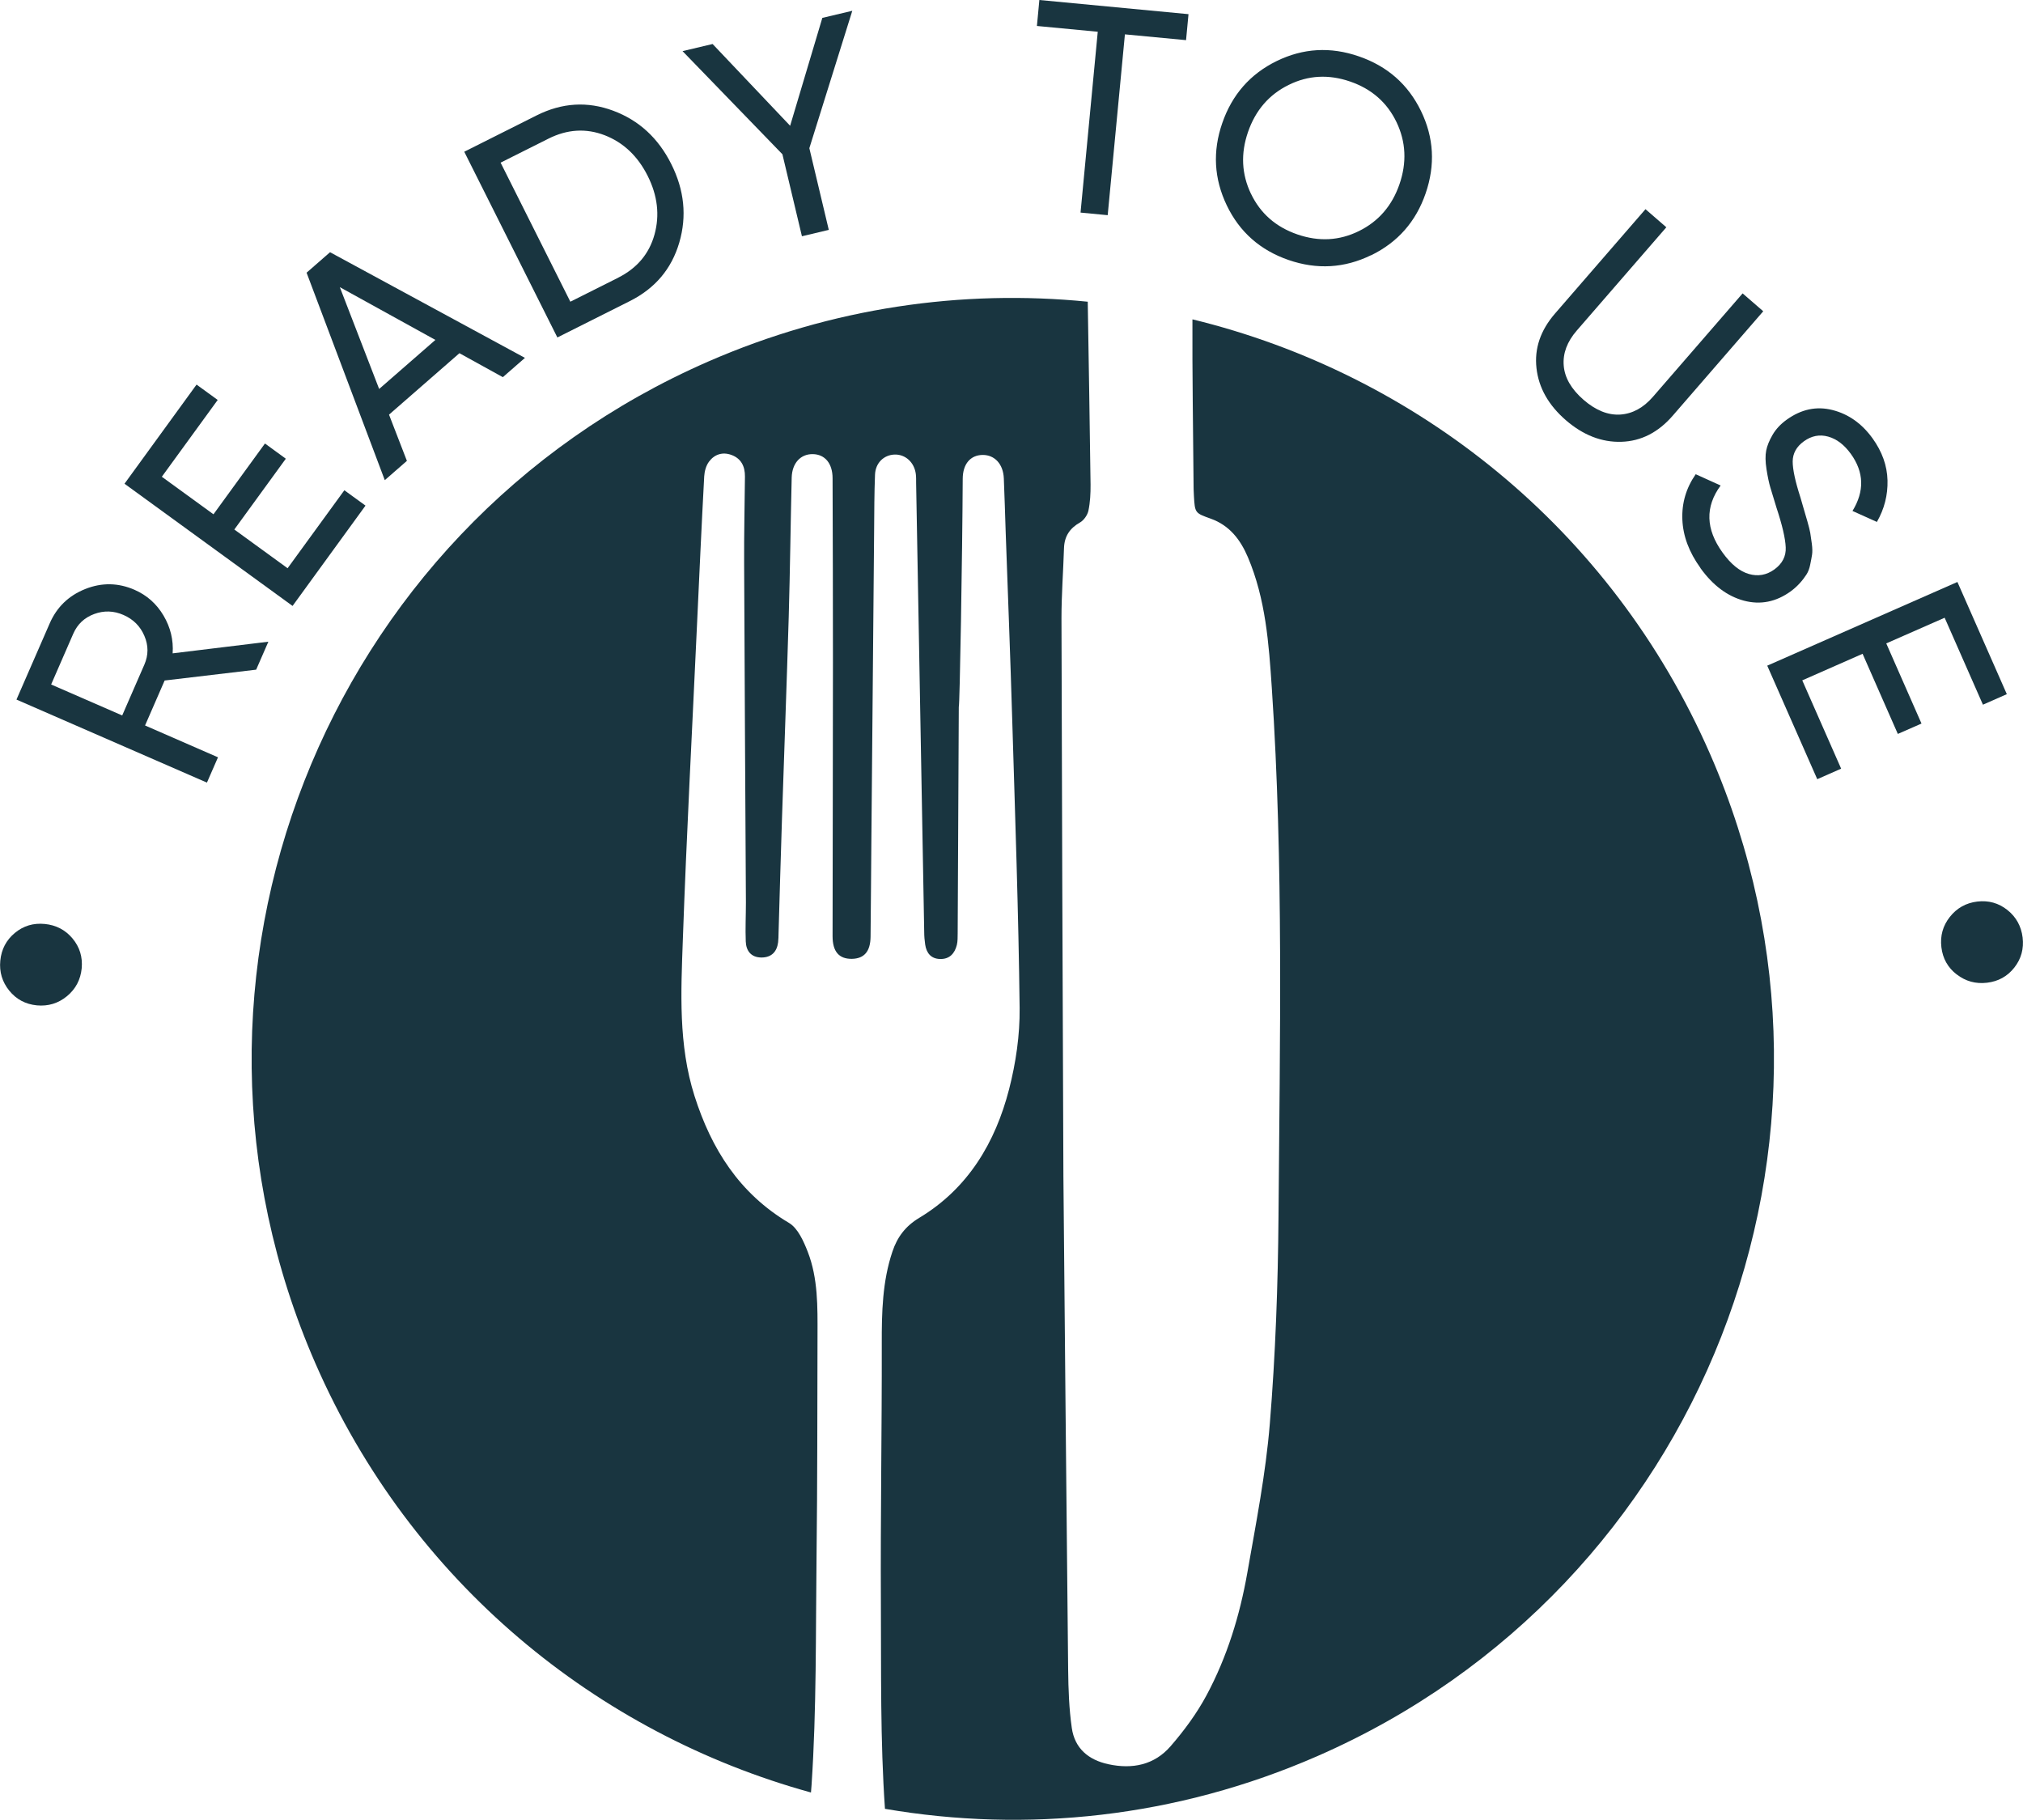
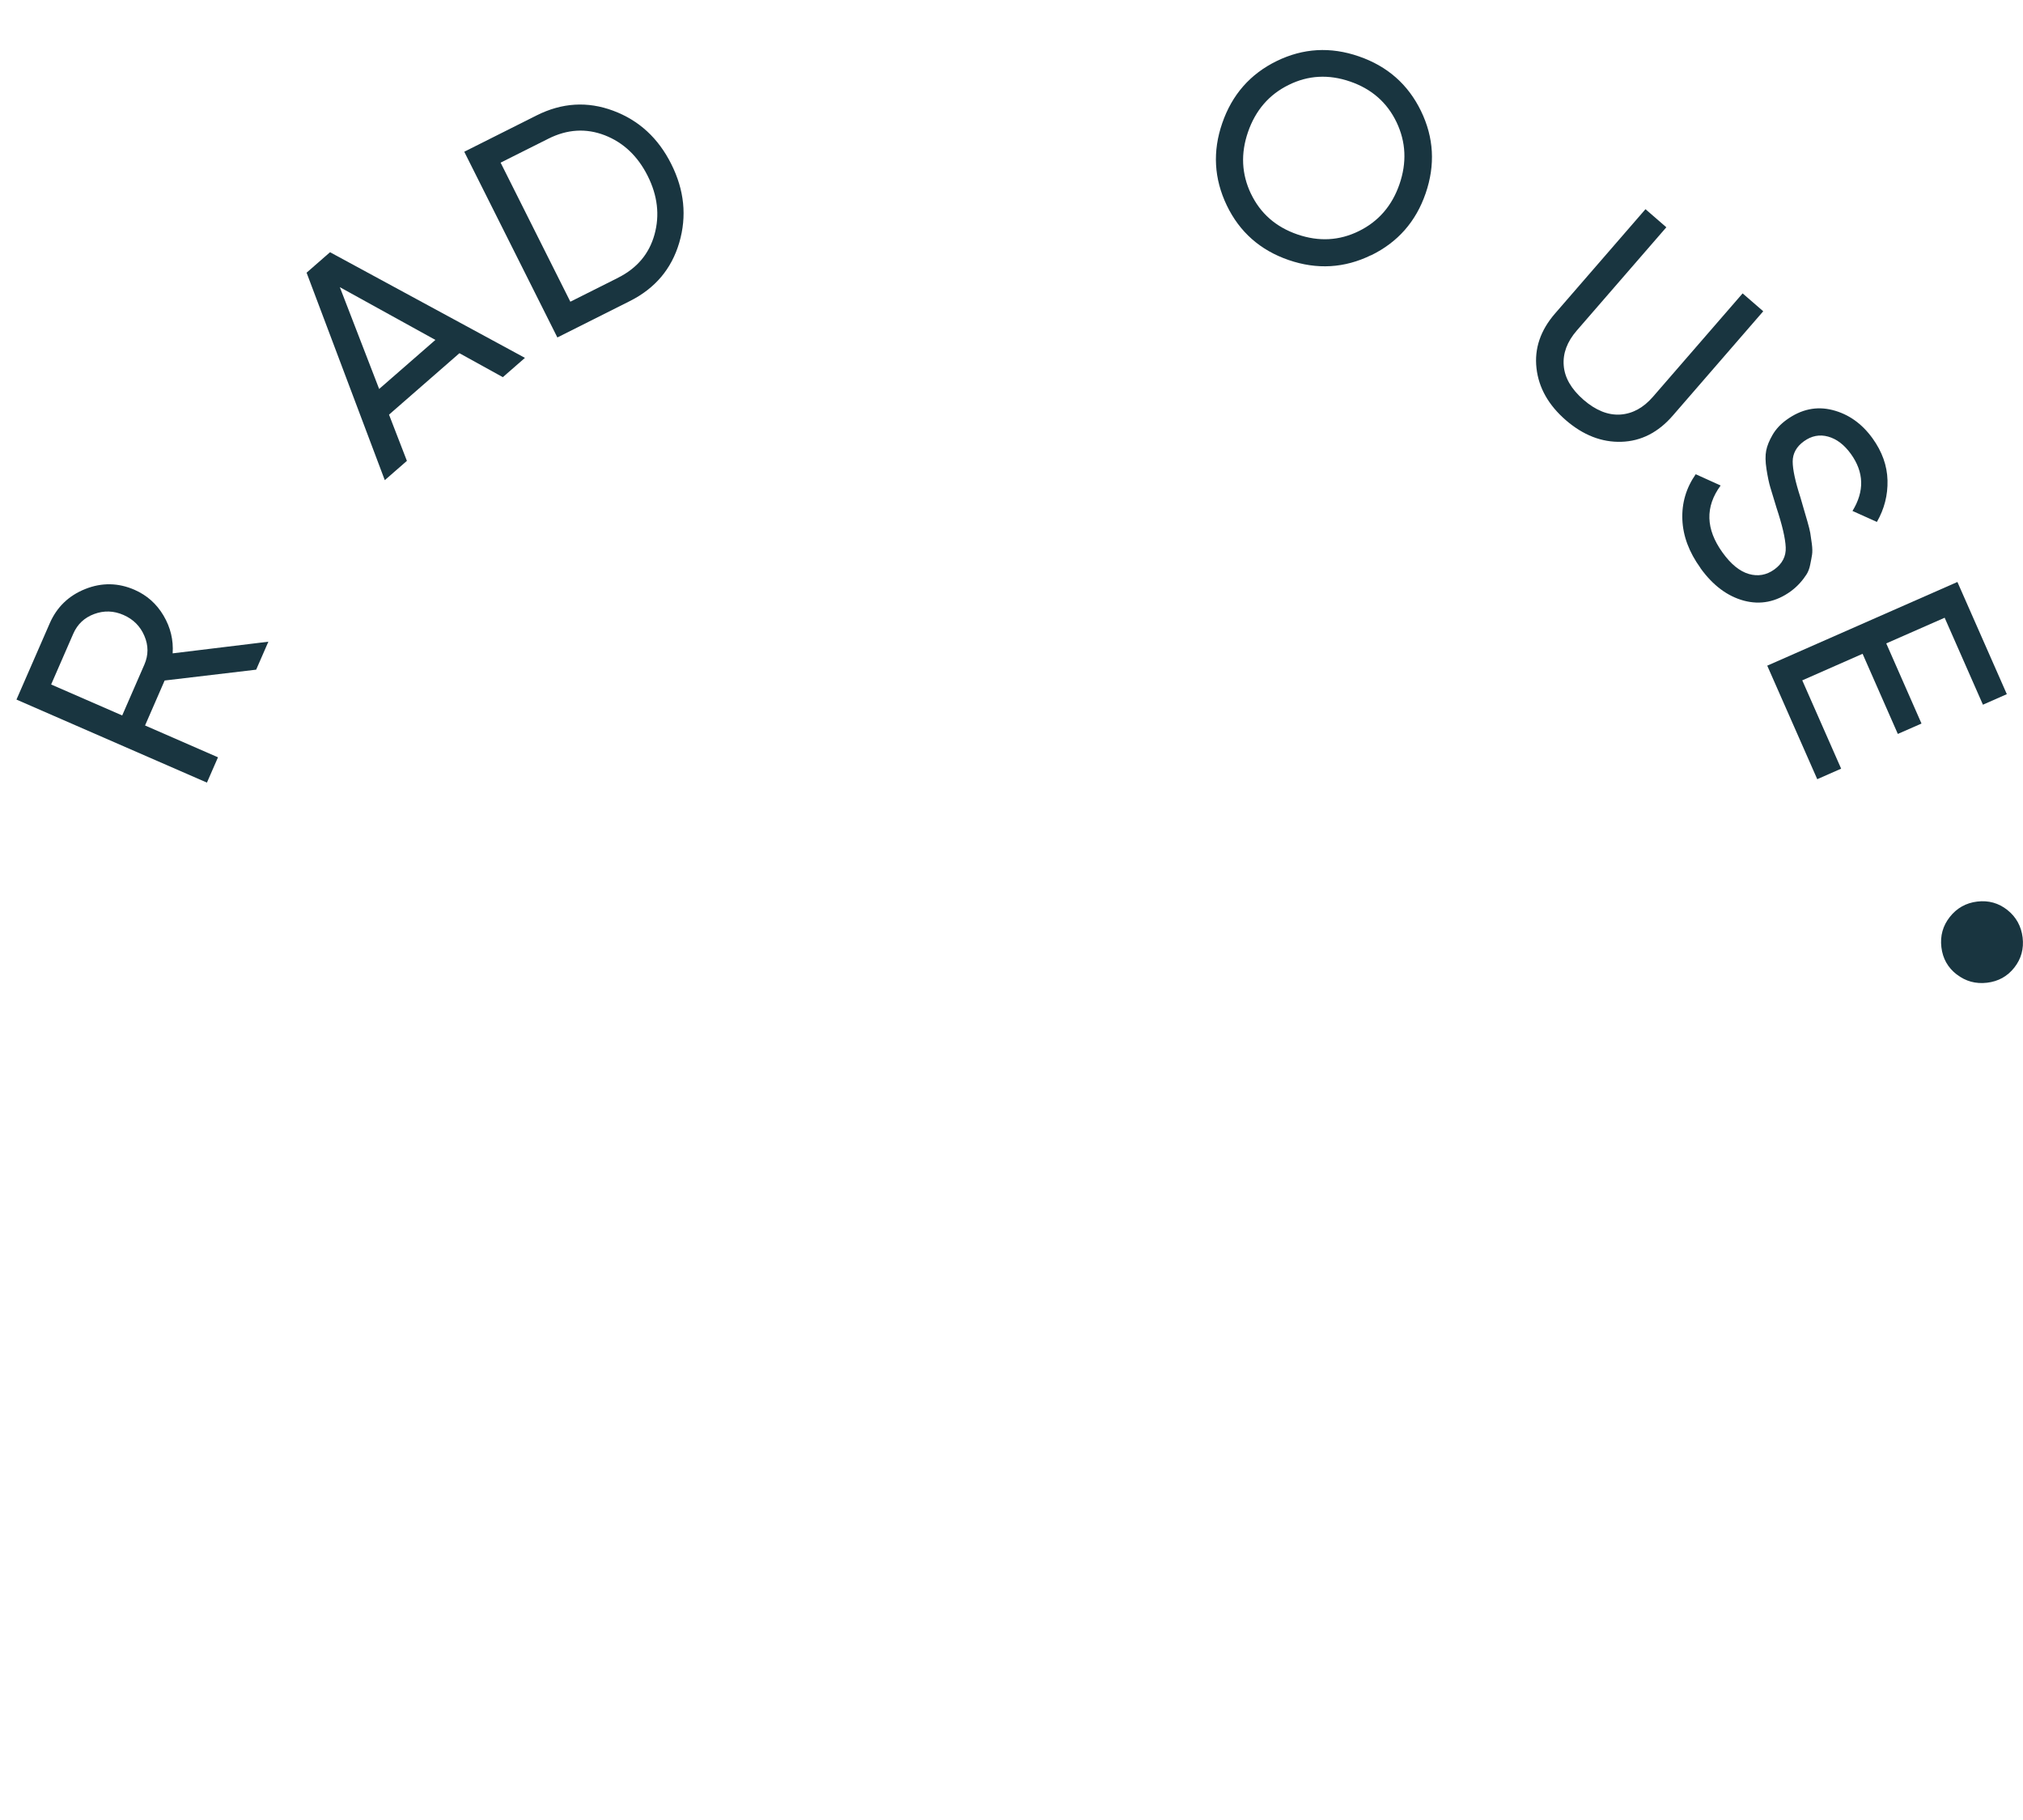
<svg xmlns="http://www.w3.org/2000/svg" id="Livello_2" data-name="Livello 2" viewBox="0 0 272.65 245.27">
  <defs>
    <style>
      .cls-1 {
        fill: #193540;
        stroke-width: 0px;
      }
    </style>
  </defs>
  <g id="Livello_2-2" data-name="Livello 2">
    <g>
-       <path class="cls-1" d="m160.71,43.07c-.03,7.31.09,14.62.15,21.93,0,.61.01,1.22.05,1.83.13,2.31.15,2.31,2.27,3.07,2.51.9,3.98,2.79,5,5.18,2.4,5.65,2.83,11.66,3.23,17.66,1.59,23.71,1.08,47.44.9,71.17-.07,9.33-.41,18.67-1.17,27.96-.55,6.75-1.87,13.45-3.04,20.13-1.01,5.73-2.72,11.29-5.47,16.43-1.32,2.47-3.03,4.79-4.87,6.91-2.18,2.51-5.13,3.12-8.37,2.42-2.71-.58-4.55-2.15-4.94-4.9-.37-2.58-.46-5.21-.49-7.82-.25-23.95-.47-47.9-.64-66.48-.11-28.67-.21-51.97-.26-75.27,0-3.14.24-6.27.34-9.41.05-1.59.76-2.68,2.16-3.47.52-.3,1-.99,1.13-1.58.24-1.14.3-2.34.29-3.51-.12-8.22-.23-16.44-.38-24.66-16.91-1.69-34.46.78-51.14,8.06-51.91,22.66-75.62,83.11-52.95,135.02,12.88,29.51,37.99,49.89,66.79,57.83.02-.35.06-.7.08-1.04.68-10.22.55-20.5.67-30.76.12-9.95.1-19.91.13-29.86.01-3.79.08-7.62-1.32-11.22-.56-1.43-1.33-3.17-2.52-3.88-6.68-3.96-10.46-9.95-12.74-17.12-2.19-6.9-1.82-14.02-1.57-21.07.5-14.15,1.26-28.3,1.91-42.44.31-6.66.61-13.33.97-19.99.04-.68.25-1.45.65-1.98.73-.98,1.82-1.34,3.02-.9,1.33.49,1.83,1.56,1.82,2.91-.04,3.9-.13,7.8-.11,11.7.06,15.24.16,30.48.24,45.73,0,1.74-.09,3.49-.02,5.23.05,1.28.73,2.15,2.11,2.16,1.33,0,2.08-.74,2.25-2.05.05-.41.05-.82.06-1.23.15-5.13.29-10.26.46-15.39.3-9.08.64-18.15.91-27.23.18-6.25.25-12.51.4-18.77.05-1.96,1.2-3.19,2.83-3.17,1.65.02,2.68,1.25,2.68,3.25.02,8.26.06,16.51.05,24.77,0,12.32-.04,24.63-.05,36.95,0,2.09.88,3.07,2.6,3.05,1.66-.03,2.5-.99,2.52-2.98.05-4.36.07-8.72.11-13.07.12-13.89.24-27.77.37-41.66.02-2.51.02-5.03.12-7.54.06-1.58,1.18-2.65,2.61-2.71,1.47-.06,2.69,1.04,2.89,2.63.05.41.04.82.04,1.23.36,20.17.72,40.33,1.09,60.49,0,.56.05,1.13.13,1.68.17,1.14.78,1.92,2,1.95,1.28.04,1.98-.74,2.27-1.9.12-.49.1-1.03.11-1.55.05-10.16.1-20.36.15-30.52.13,0,.48-20.49.53-30.75.01-2,1.05-3.2,2.7-3.21,1.62,0,2.76,1.24,2.84,3.16.1,2.41.17,4.82.25,7.23.3,8.41.63,16.82.88,25.23.39,12.97.85,25.95,1,38.93.04,3.64-.51,7.39-1.42,10.93-1.86,7.21-5.54,13.38-12.1,17.33-1.87,1.12-2.97,2.6-3.62,4.54-1.36,4.03-1.45,8.2-1.44,12.42.02,11.63-.18,23.27-.12,34.9.05,9.26-.09,18.56.55,27.79,19.05,3.27,39.24,1.22,58.27-7.1,51.91-22.66,75.62-83.11,52.95-135.02-13.33-30.52-39.72-51.28-69.76-58.61Z" />
      <g>
-         <path class="cls-1" d="m9.77,126.47c.97,1.16,1.38,2.5,1.24,4.03-.15,1.53-.81,2.78-1.98,3.75-1.18.97-2.53,1.38-4.06,1.24-1.53-.15-2.77-.81-3.72-1.98-.95-1.17-1.36-2.53-1.21-4.05s.8-2.77,1.96-3.73c1.16-.96,2.5-1.36,4.03-1.21,1.53.15,2.78.8,3.75,1.96Z" />
        <path class="cls-1" d="m34.52,90.25l-12.33,1.46-2.64,6.06,9.83,4.29-1.49,3.41-25.67-11.19,4.48-10.27c.96-2.2,2.56-3.74,4.79-4.63,2.23-.89,4.45-.85,6.65.11,1.66.73,2.96,1.88,3.9,3.47.94,1.59,1.35,3.29,1.23,5.09l12.9-1.57-1.65,3.78Zm-27.62,2l9.57,4.17,2.99-6.86c.55-1.27.56-2.56,0-3.86-.55-1.3-1.49-2.24-2.81-2.82-1.32-.58-2.64-.62-3.96-.13-1.32.49-2.25,1.37-2.81,2.64l-2.99,6.86Z" />
-         <path class="cls-1" d="m38.76,76.58l7.65-10.51,2.85,2.07-9.83,13.52-22.65-16.47,9.71-13.36,2.85,2.07-7.53,10.35,6.96,5.06,6.94-9.54,2.81,2.05-6.94,9.54,7.18,5.22Z" />
        <path class="cls-1" d="m67.77,50.83l-5.85-3.23-9.49,8.28,2.41,6.23-2.98,2.6-10.54-27.96,3.16-2.76,26.27,14.24-2.98,2.6Zm-16.67,1.59l7.58-6.61-12.88-7.11,5.3,13.72Z" />
        <path class="cls-1" d="m72.33,15.55c3.41-1.71,6.85-1.92,10.31-.63,3.47,1.29,6.08,3.69,7.83,7.19,1.76,3.5,2.12,7.03,1.08,10.58-1.04,3.55-3.26,6.18-6.67,7.89l-9.76,4.9-12.55-25.03,9.76-4.9Zm10.97,21.88c2.55-1.28,4.19-3.22,4.91-5.82.72-2.6.42-5.24-.92-7.91-1.34-2.67-3.27-4.49-5.78-5.47-2.52-.97-5.05-.82-7.6.46l-6.44,3.23,9.4,18.74,6.44-3.23Z" />
-         <path class="cls-1" d="m114.87,1.45l-5.79,18.52,2.62,11.01-3.62.86-2.63-11.05-13.46-13.9,4.05-.96,10.45,11.02,4.34-14.54,4.05-.96Z" />
-         <path class="cls-1" d="m160.18,1.91l-.33,3.5-8.24-.78-2.32,24.37-3.66-.35,2.32-24.37-8.2-.78.33-3.5,20.11,1.91Z" />
+         <path class="cls-1" d="m160.18,1.91Z" />
        <path class="cls-1" d="m184.79,34.39c-3.58,1.75-7.29,1.97-11.12.65-3.83-1.32-6.61-3.78-8.33-7.36-1.72-3.59-1.93-7.28-.61-11.09,1.32-3.83,3.77-6.62,7.33-8.36s7.26-1.96,11.09-.63c3.83,1.32,6.62,3.77,8.36,7.35,1.74,3.58,1.95,7.28.63,11.11-1.31,3.81-3.76,6.59-7.34,8.34Zm-16.19-8.28c1.27,2.65,3.35,4.48,6.25,5.48,2.9,1,5.67.85,8.3-.45,2.64-1.3,4.46-3.41,5.46-6.3,1.01-2.92.88-5.71-.39-8.37-1.27-2.65-3.35-4.48-6.25-5.48-2.9-1-5.67-.85-8.3.46-2.64,1.3-4.46,3.42-5.47,6.34-1,2.9-.87,5.67.4,8.33Z" />
        <path class="cls-1" d="m218.52,59.54c-2.65.08-5.14-.89-7.48-2.91-2.34-2.03-3.66-4.36-3.96-7.01-.3-2.64.53-5.1,2.51-7.38l12.18-14.05,2.81,2.44-12.08,13.93c-1.29,1.49-1.88,3.06-1.75,4.7.13,1.65,1.02,3.18,2.67,4.62,1.65,1.43,3.3,2.09,4.95,1.99,1.65-.11,3.12-.91,4.41-2.4l12.08-13.93,2.78,2.41-12.18,14.05c-1.97,2.28-4.29,3.46-6.94,3.54Z" />
        <path class="cls-1" d="m229.17,76.53c-1.53-2.12-2.34-4.29-2.43-6.51-.09-2.22.51-4.26,1.8-6.11l3.36,1.52c-2.11,2.87-2.02,5.88.26,9.04,1.12,1.56,2.3,2.52,3.53,2.88,1.23.36,2.38.16,3.44-.6,1.08-.78,1.6-1.78,1.54-2.99-.05-1.21-.47-3-1.25-5.36-.36-1.18-.63-2.08-.82-2.7-.19-.63-.36-1.45-.52-2.47-.16-1.02-.17-1.86-.04-2.51.13-.66.42-1.36.86-2.12.44-.76,1.07-1.44,1.89-2.03,1.97-1.42,4.03-1.86,6.19-1.31,2.16.55,3.95,1.82,5.39,3.81,1.29,1.79,1.97,3.68,2.02,5.67.05,1.99-.43,3.85-1.43,5.6l-3.29-1.48c1.63-2.66,1.56-5.22-.22-7.69-.89-1.23-1.91-2.01-3.06-2.33-1.15-.32-2.25-.11-3.28.64-.99.72-1.49,1.62-1.5,2.71,0,1.09.35,2.71,1.05,4.87.23.77.39,1.32.48,1.66.1.33.25.85.45,1.54.2.69.33,1.22.39,1.57.06.35.13.84.21,1.45.08.61.09,1.11.03,1.48-.06.37-.14.82-.25,1.34-.1.52-.27.96-.5,1.32-.23.36-.52.75-.88,1.15s-.77.77-1.24,1.12c-1.99,1.44-4.1,1.85-6.32,1.26-2.22-.6-4.18-2.06-5.86-4.4Z" />
        <path class="cls-1" d="m242.9,91.69l5.24,11.9-3.22,1.42-6.74-15.3,25.63-11.28,6.66,15.12-3.22,1.42-5.16-11.72-7.87,3.46,4.75,10.8-3.19,1.4-4.75-10.8-8.13,3.58Z" />
        <path class="cls-1" d="m263.72,131.33c-1.2-.93-1.89-2.15-2.07-3.68-.18-1.53.2-2.89,1.14-4.08s2.18-1.89,3.7-2.07c1.52-.18,2.88.2,4.06,1.14,1.18.94,1.86,2.18,2.05,3.7.18,1.52-.19,2.88-1.12,4.06-.93,1.18-2.15,1.86-3.68,2.04-1.52.18-2.88-.19-4.08-1.12Z" />
      </g>
    </g>
  </g>
</svg>